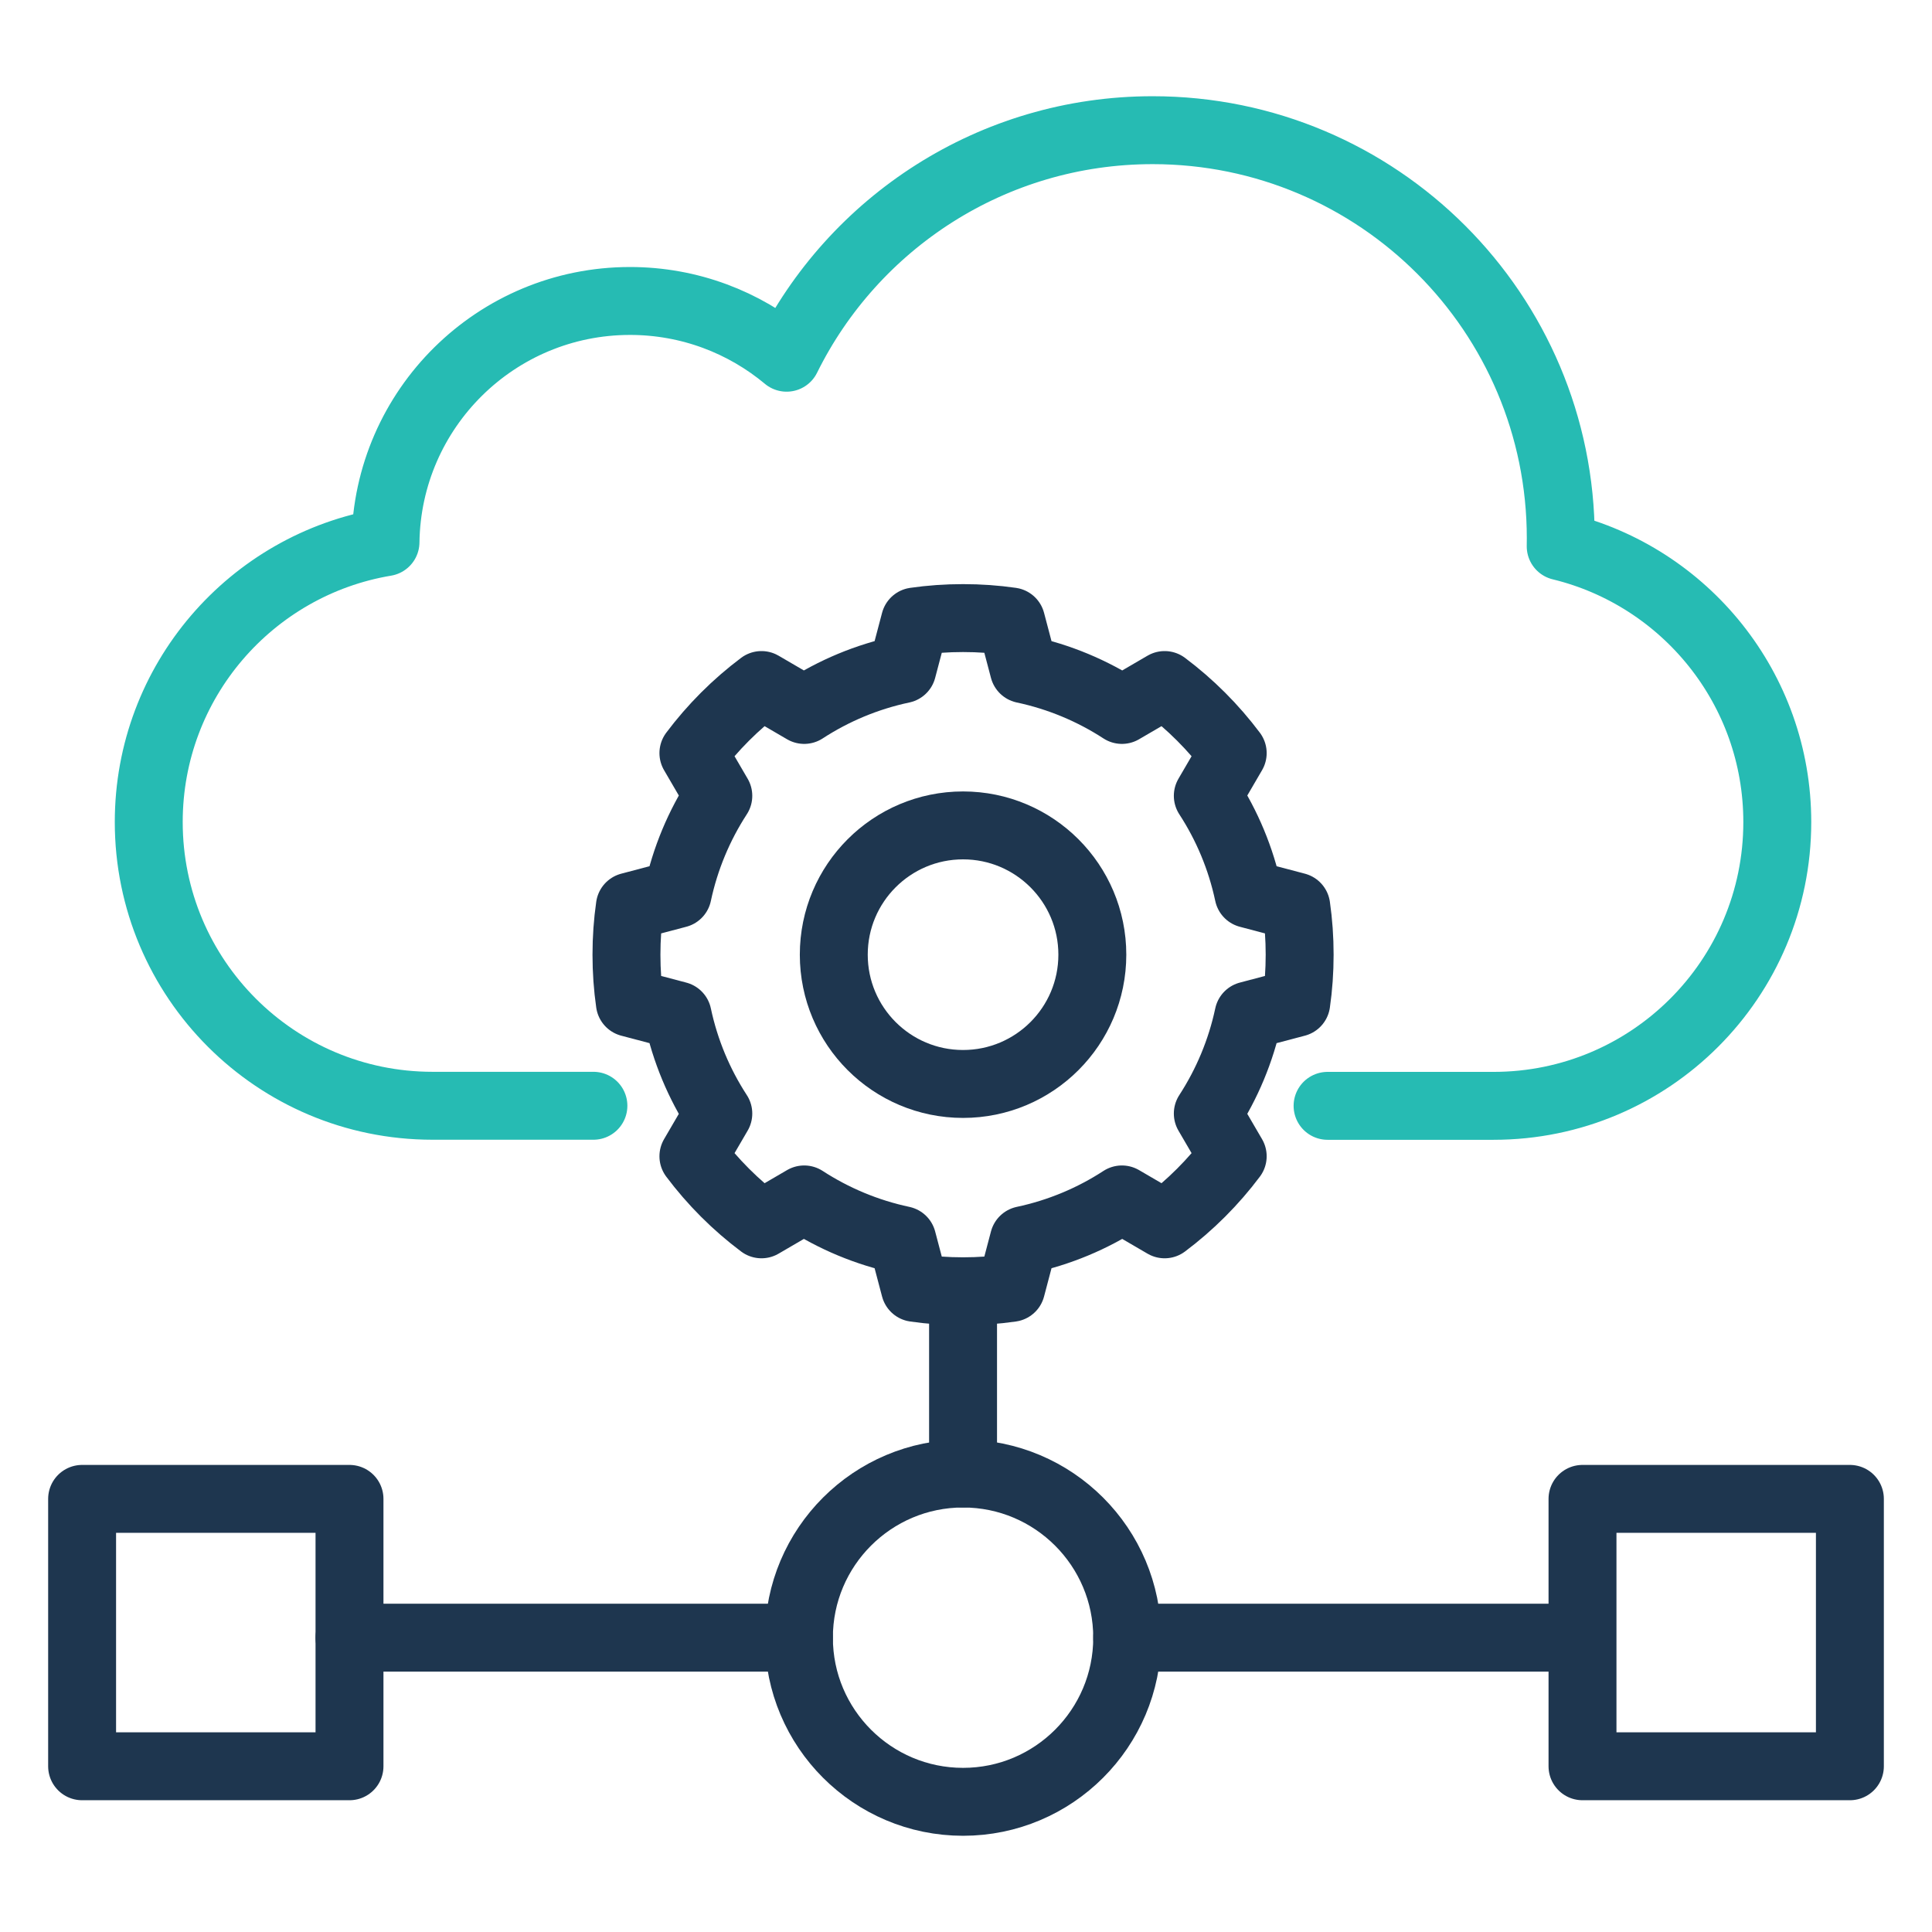
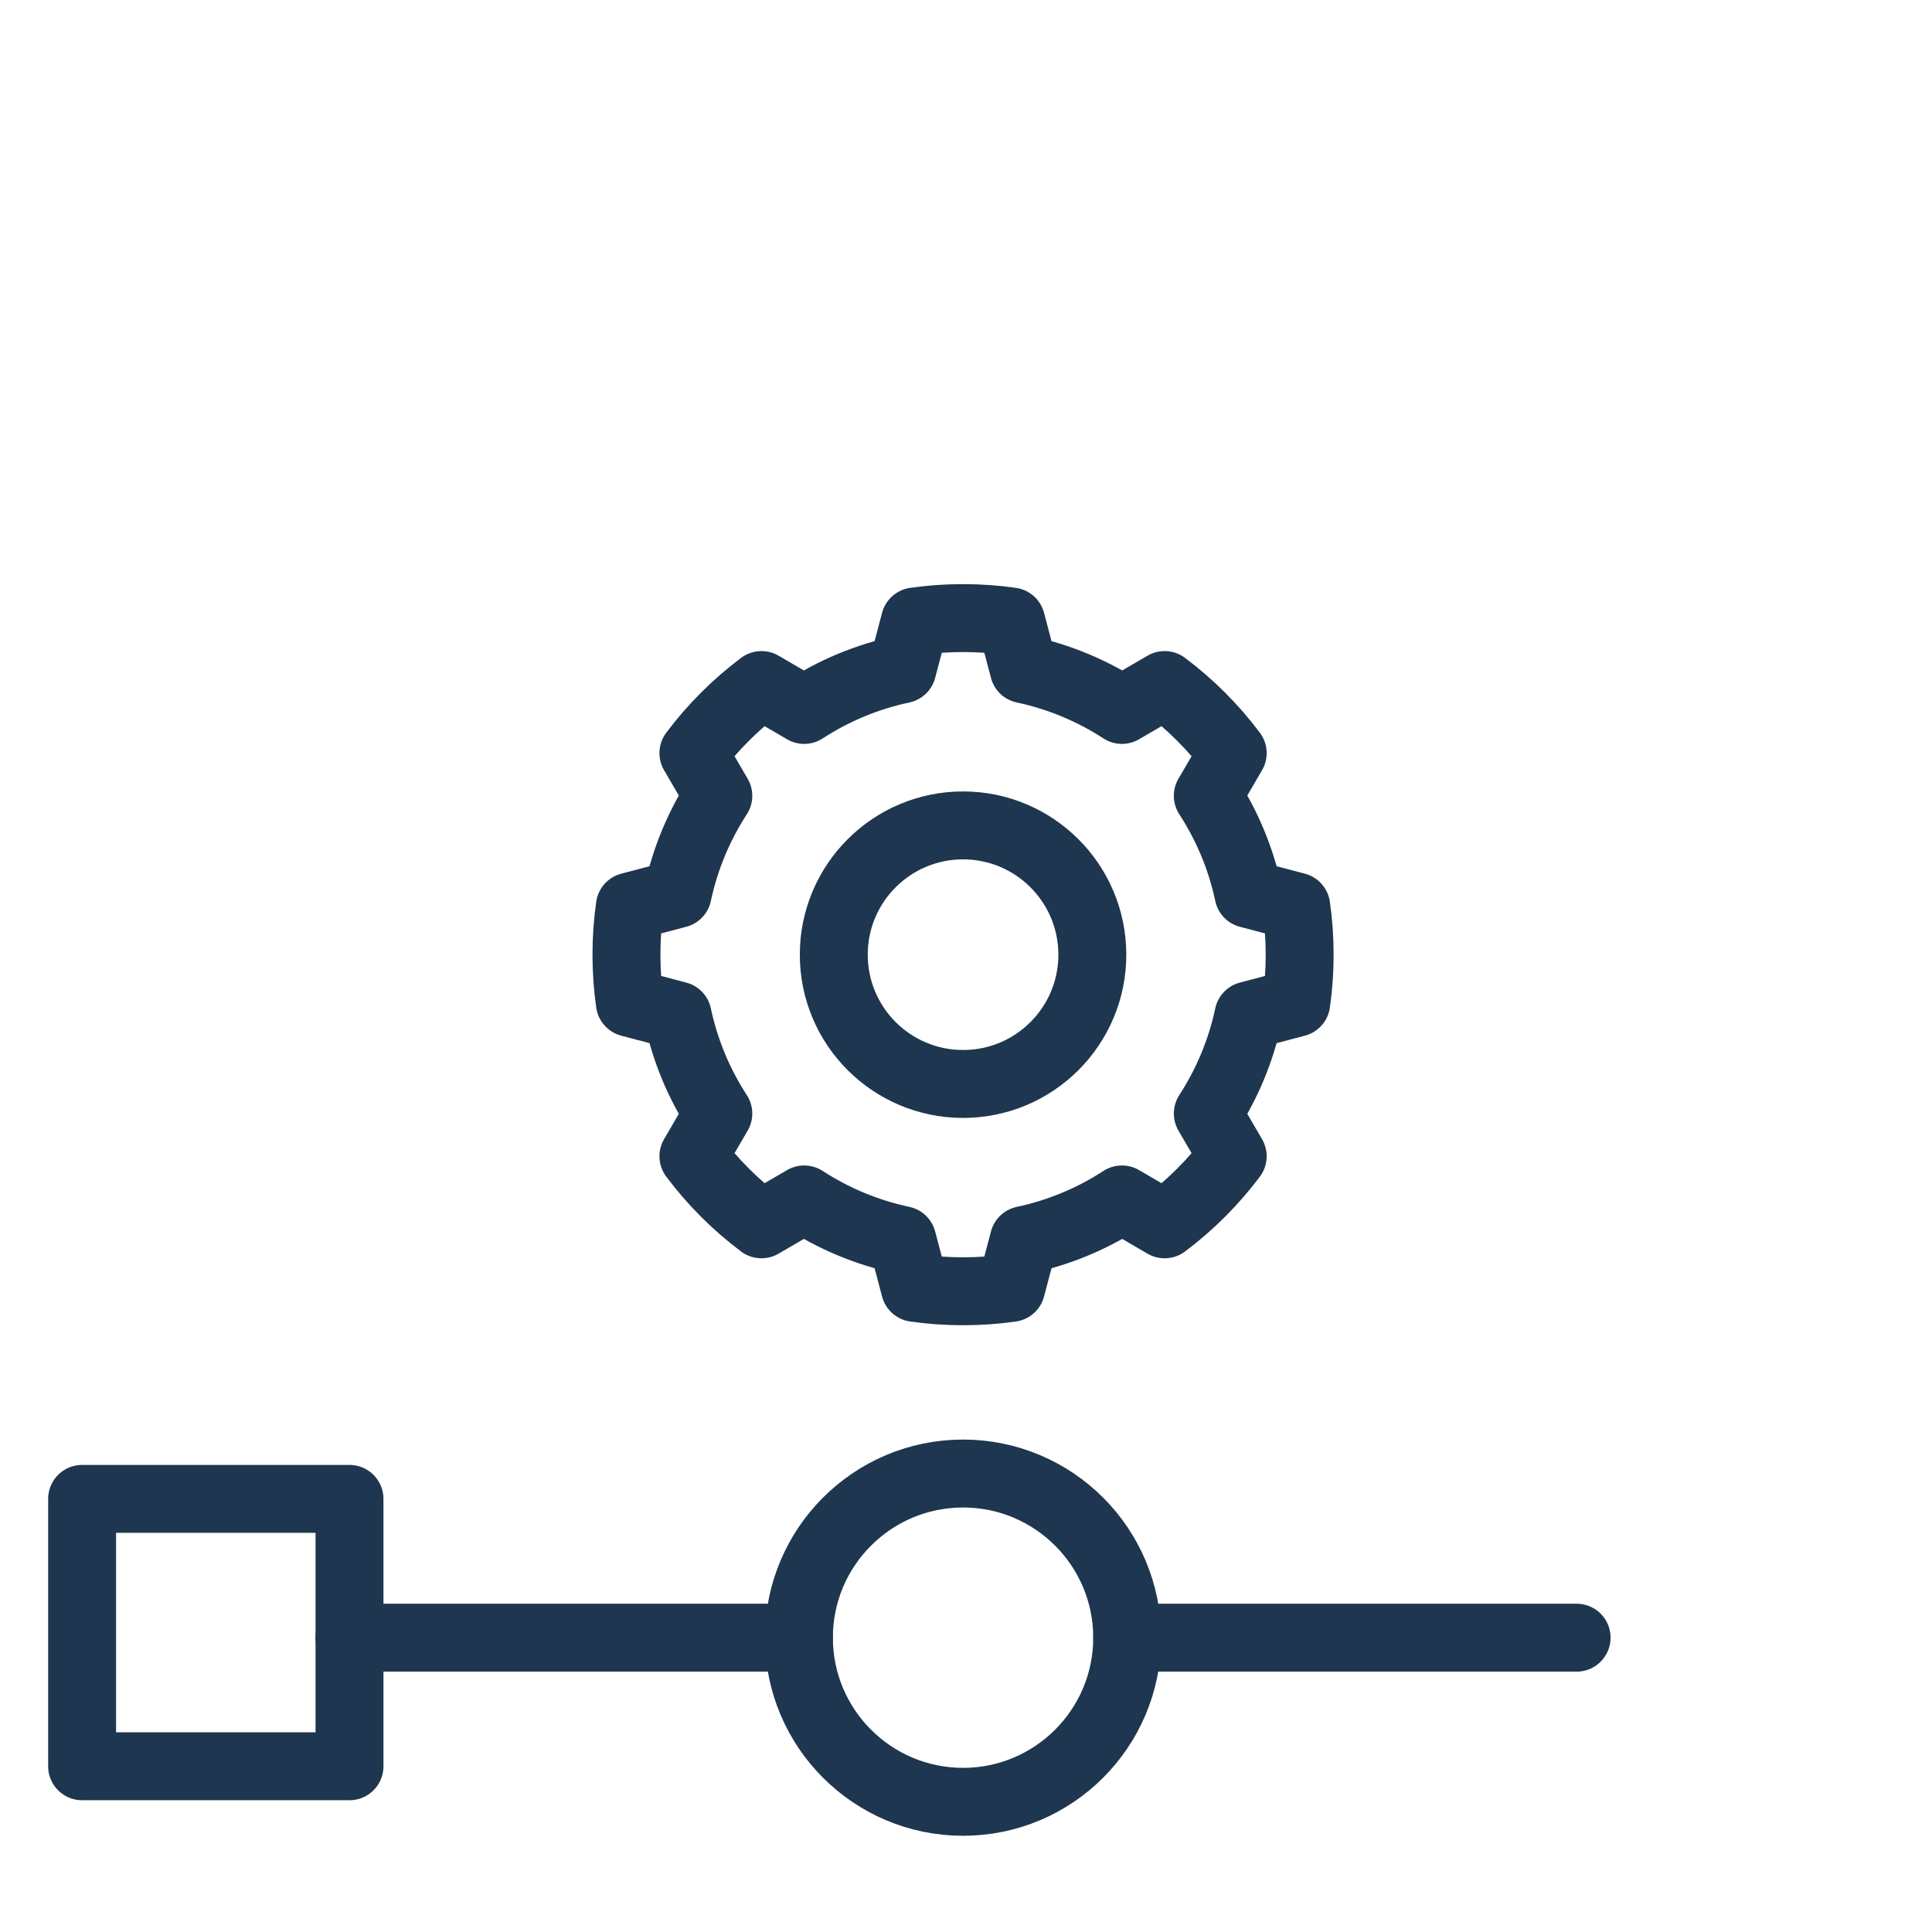
<svg xmlns="http://www.w3.org/2000/svg" id="Layer_2" data-name="Layer 2" viewBox="0 0 256 256">
  <defs>
    <style>
      .cls-1 {
        stroke: #1e364f;
      }

      .cls-1, .cls-2 {
        fill: none;
        stroke-linecap: round;
        stroke-linejoin: round;
        stroke-width: 9px;
      }

      .cls-2 {
        stroke: #26bbb3;
      }
    </style>
  </defs>
-   <path id="path2416" class="cls-1" d="M127.61,195.25c12,0,21.75,9.74,21.75,21.75s-9.75,21.75-21.75,21.75-21.75-9.74-21.75-21.75,9.75-21.75,21.75-21.75Z" />
+   <path id="path2416" class="cls-1" d="M127.61,195.25c12,0,21.75,9.74,21.75,21.75s-9.75,21.75-21.75,21.75-21.75-9.74-21.75-21.75,9.75-21.75,21.75-21.75" />
  <g>
    <path id="path2416-2" data-name="path2416" class="cls-1" d="M127.61,109.37c9.45,0,17.13,7.67,17.13,17.13s-7.67,17.13-17.13,17.13-17.13-7.67-17.13-17.13,7.67-17.13,17.13-17.13Z" />
    <path id="path2420" class="cls-1" d="M119.56,88.68l1.67-6.33c2.08-.3,4.21-.45,6.38-.45s4.3.15,6.38.45l1.67,6.33c4.7,1,9.09,2.85,13,5.39l5.66-3.3c1.68,1.26,3.3,2.66,4.83,4.19,1.53,1.53,2.93,3.15,4.19,4.83l-3.3,5.66c2.54,3.9,4.39,8.29,5.39,13l6.33,1.67c.3,2.08.45,4.21.45,6.38s-.15,4.3-.45,6.38l-6.33,1.67c-1,4.7-2.85,9.09-5.39,13l3.3,5.66c-1.26,1.68-2.66,3.3-4.19,4.83-1.53,1.53-3.15,2.93-4.83,4.19l-5.66-3.3c-3.9,2.54-8.29,4.39-13,5.39l-1.67,6.33c-2.08.3-4.21.45-6.38.45s-4.3-.15-6.38-.45l-1.67-6.33c-4.7-1-9.09-2.85-13-5.39l-5.66,3.3c-1.68-1.26-3.3-2.66-4.83-4.19-1.53-1.53-2.93-3.15-4.19-4.83l3.3-5.66c-2.54-3.9-4.39-8.29-5.39-13l-6.33-1.67c-.3-2.08-.45-4.21-.45-6.38s.15-4.3.45-6.38l6.33-1.67c1-4.7,2.85-9.09,5.39-13l-3.3-5.66c1.26-1.68,2.66-3.3,4.19-4.83,1.53-1.53,3.15-2.93,4.83-4.19l5.66,3.3c3.9-2.54,8.29-4.39,13-5.39Z" />
  </g>
  <rect class="cls-1" x="10.88" y="198.61" width="35.43" height="35.43" />
-   <rect class="cls-1" x="209.69" y="198.61" width="35.43" height="35.43" />
  <line class="cls-1" x1="46.31" y1="217" x2="105.86" y2="217" />
  <line class="cls-1" x1="149.36" y1="217" x2="208.91" y2="217" />
-   <line class="cls-1" x1="127.61" y1="195.25" x2="127.61" y2="171.47" />
  <g id="g832">
    <g id="g838">
-       <path id="path840" class="cls-2" d="M175.91,146.53h21.99c20.77,0,37.6-16.83,37.6-37.6h0c0-17.7-12.23-32.54-28.7-36.54,0-.35.01-.71.01-1.06,0-29.87-24.21-54.08-54.08-54.08-21.27,0-39.68,12.29-48.5,30.15-5.62-4.69-12.86-7.52-20.75-7.52-17.75,0-32.16,14.27-32.4,31.96-17.8,2.97-31.37,18.44-31.37,37.08h0c0,20.77,16.83,37.6,37.6,37.6h21.32" />
-     </g>
+       </g>
  </g>
</svg>